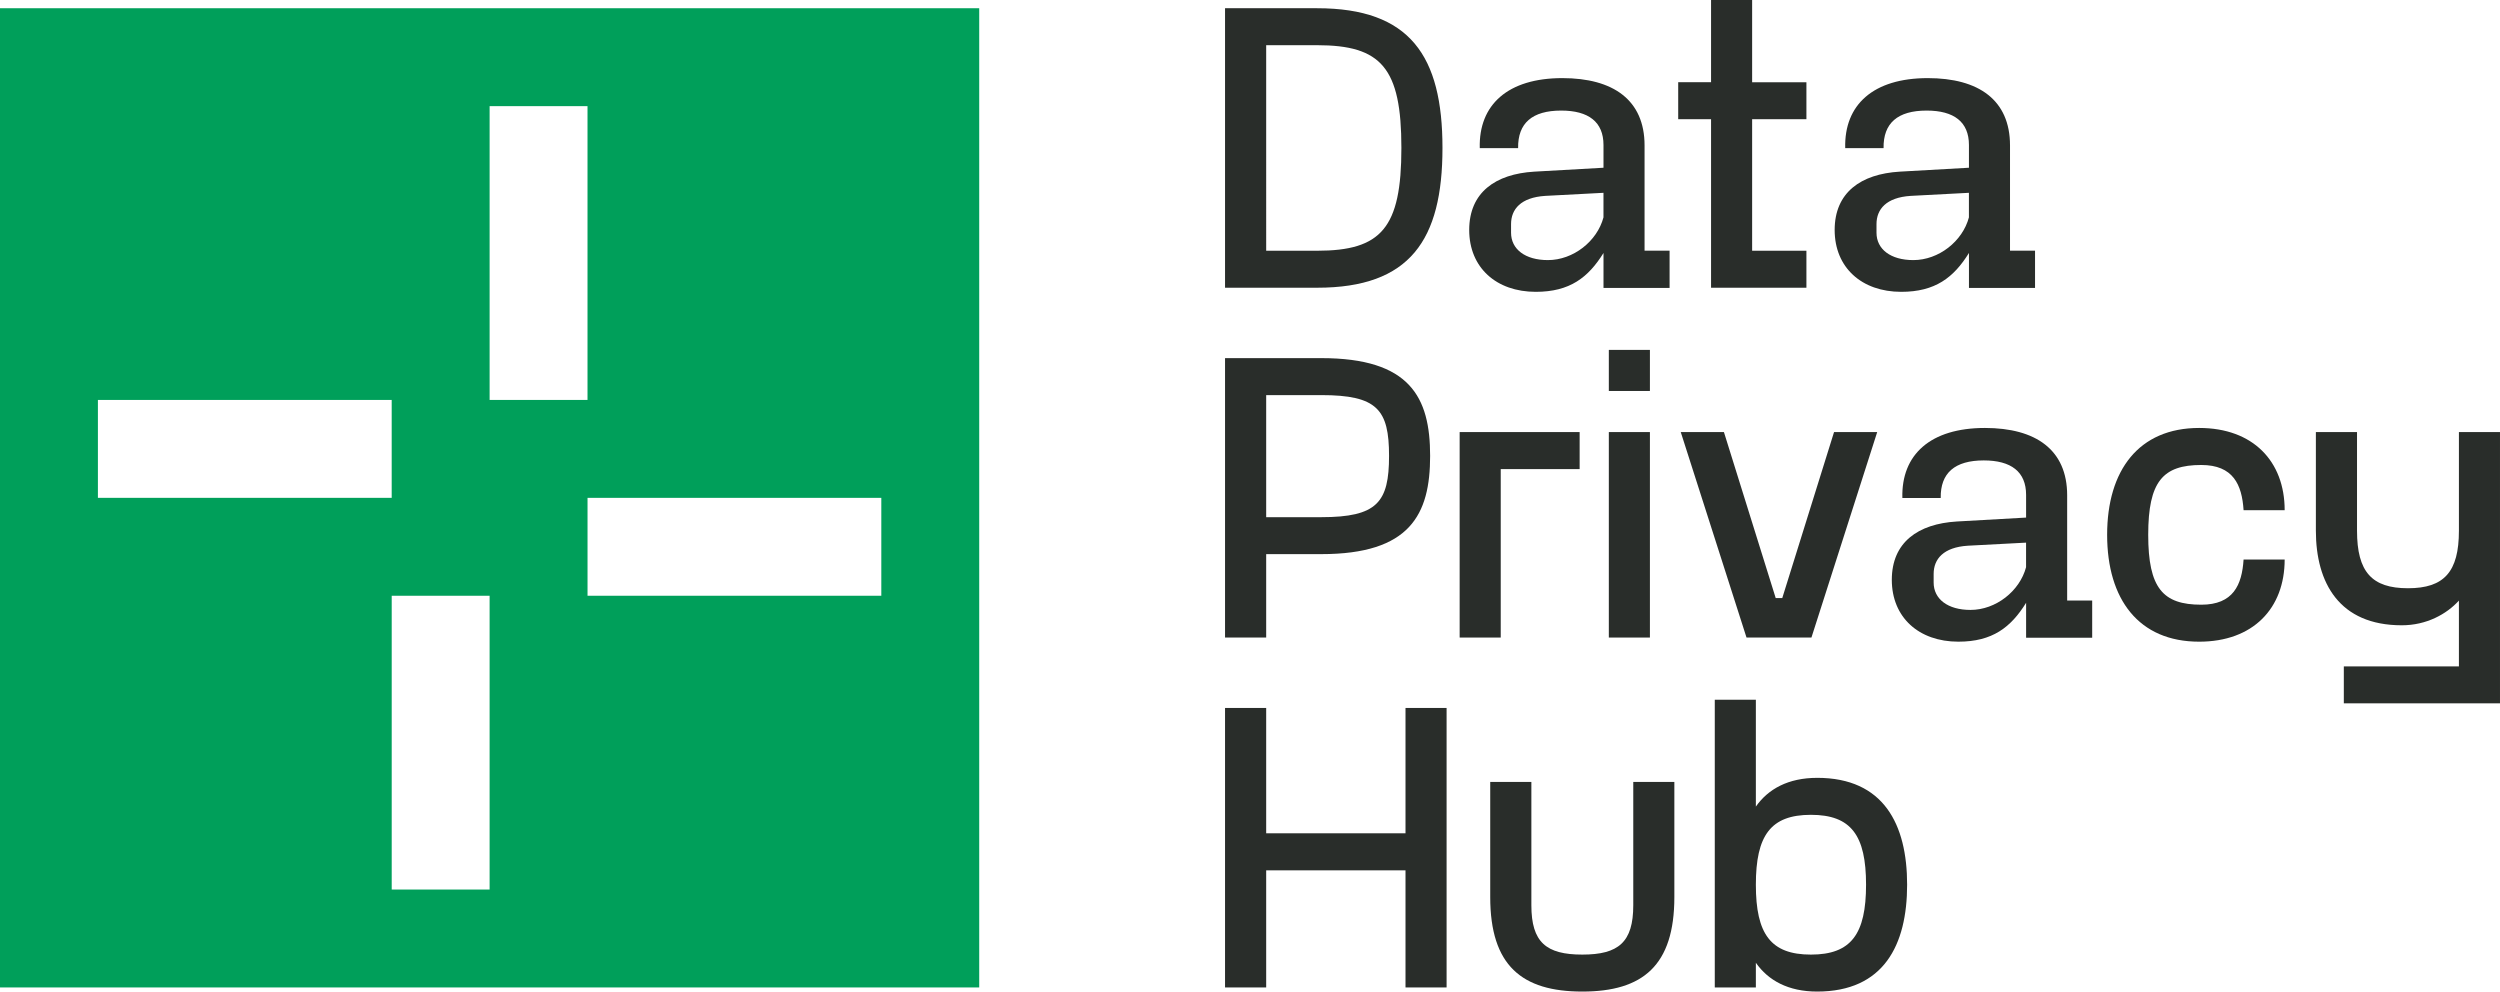
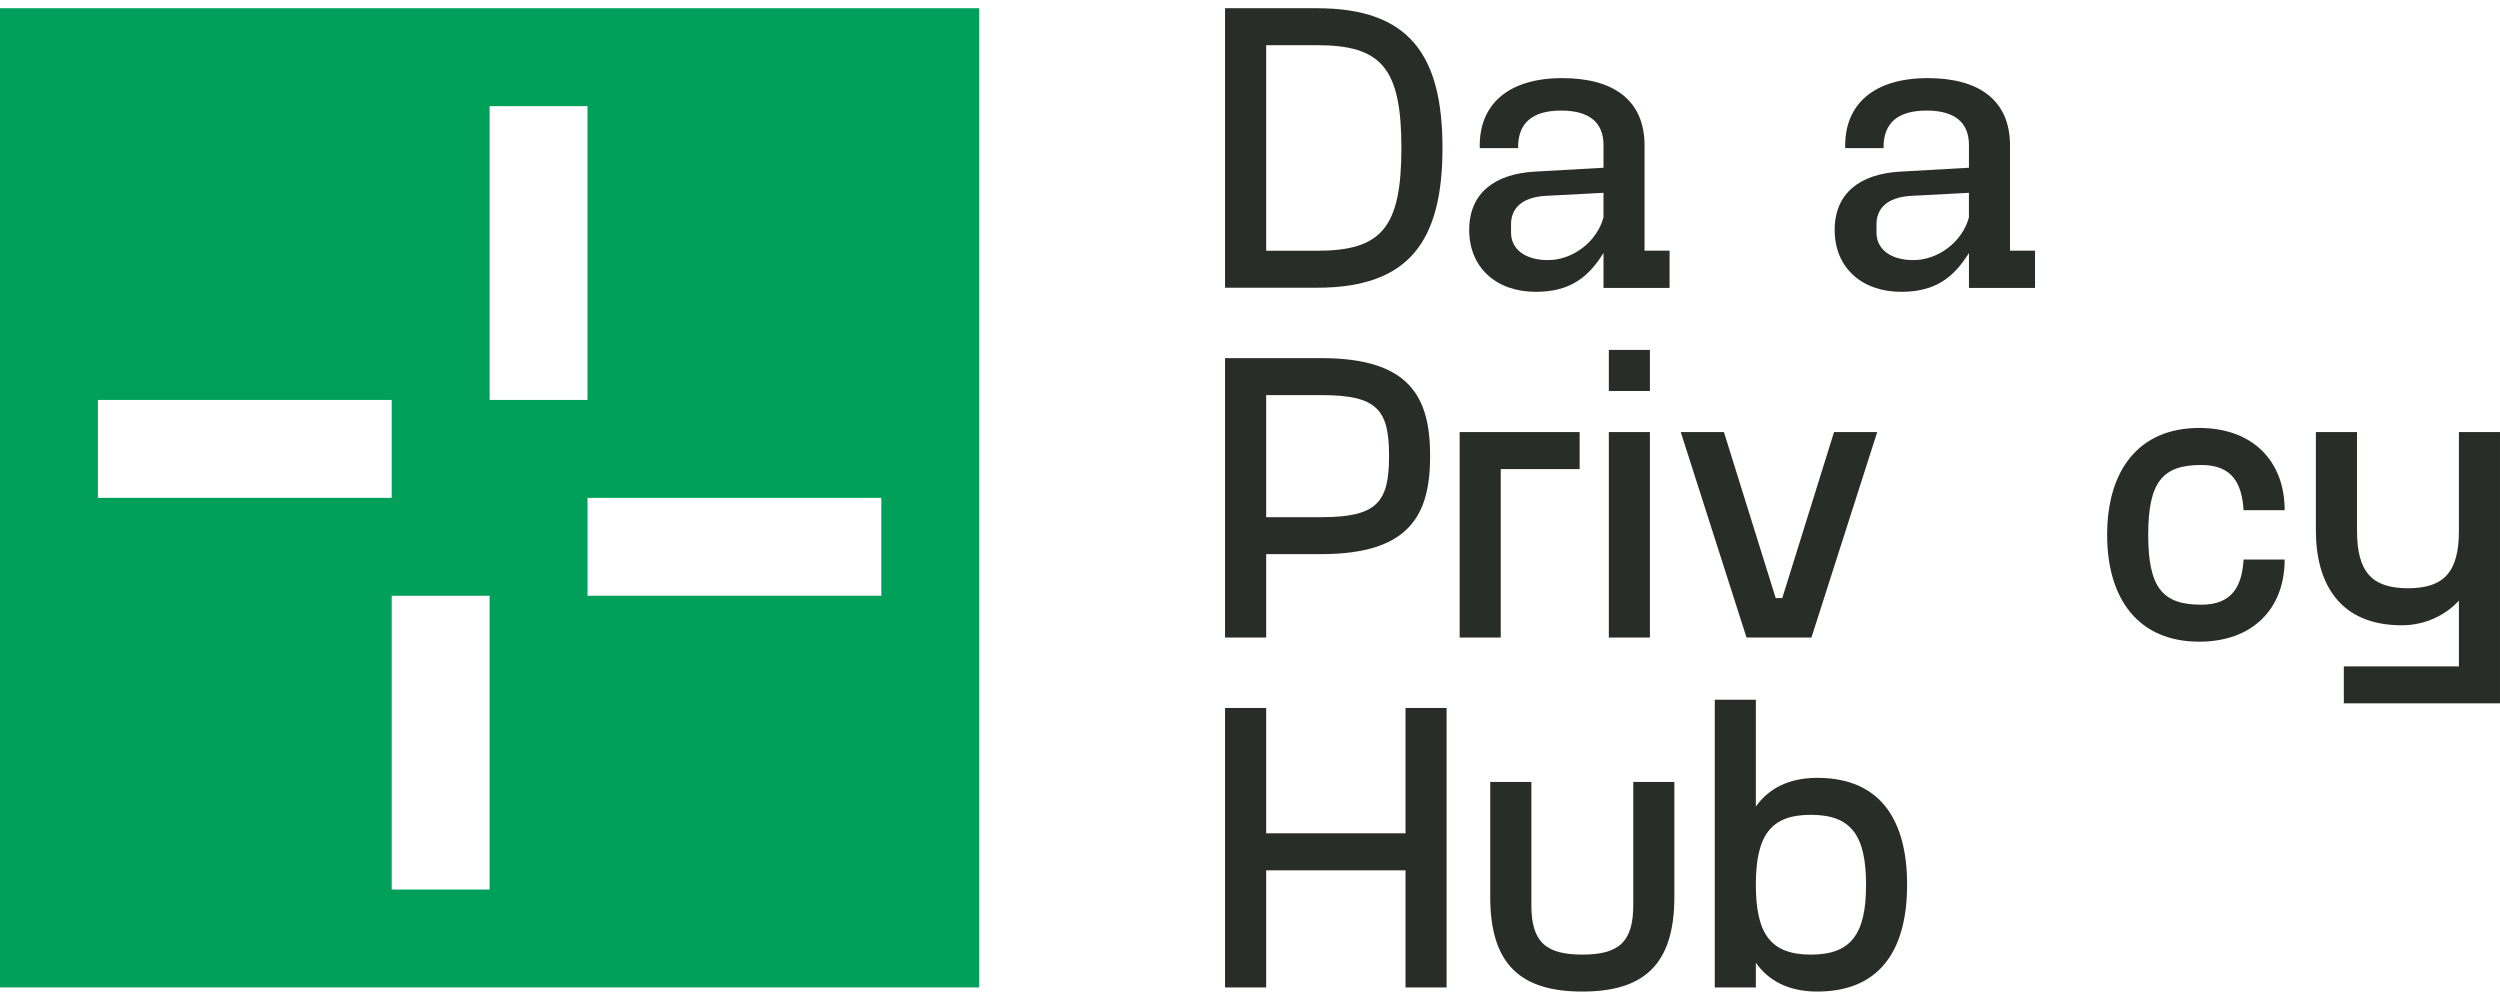
<svg xmlns="http://www.w3.org/2000/svg" id="Layer_1" viewBox="0 0 1920 761.52">
  <defs>
    <style>
      .cls-1 {
        fill: #009f5a;
      }

      .cls-2 {
        fill: #292d2a;
      }
    </style>
  </defs>
  <g>
    <g>
      <path class="cls-2" d="M1543.69,192.52v-80.86c0-34.86-24.08-51.67-63.15-51.67-41.79,0-64.31,20.42-63.41,53.77h29.45c-.3-19.21,10.83-28.84,33.06-28.84,21.07,0,32.51,8.73,32.51,26.44v17.46l-53.22,3.01c-29.75,1.81-49.91,15.95-49.91,44.8s20.77,47.5,51.12,47.5c26.13,0,40.33-10.99,52.02-29.85v26.84h50.75v-28.59h-19.2ZM1512.13,166.94c-4.87,18.36-23.18,32.81-42.69,32.81-17.46,0-28.29-8.38-28.29-21.02v-6.62c0-11.44,7.52-20.46,26.18-21.67l44.8-2.36v18.86Z" />
      <path class="cls-2" d="M1263.02,192.52v-80.86c0-34.86-24.08-51.67-63.15-51.67-41.79,0-64.31,20.42-63.41,53.77h29.45c-.3-19.21,10.83-28.84,33.06-28.84,21.07,0,32.51,8.73,32.51,26.44v17.46l-53.22,3.01c-29.75,1.81-49.91,15.95-49.91,44.8s20.77,47.5,51.12,47.5c26.13,0,40.33-10.99,52.02-29.85v26.84h50.75v-28.59h-19.2ZM1231.47,166.94c-4.87,18.36-23.18,32.81-42.69,32.81-17.46,0-28.29-8.38-28.29-21.02v-6.62c0-11.44,7.52-20.46,26.18-21.67l44.8-2.36v18.86Z" />
      <path class="cls-2" d="M1011.56,6.32h-70.73v214.65h70.73c71.33,0,96.26-36.62,96.26-107.35s-24.93-107.3-96.26-107.3ZM1011.56,192.57h-39.13V34.71h39.13c49.26,0,64.71,17.36,64.71,78.91s-15.45,78.95-64.71,78.95Z" />
-       <path class="cls-2" d="M1387.33,91.55v-28.39h-41.69V0h-31.55v63.15h-25.23v28.39h25.23v129.42h73.24v-28.39h-41.69v-101.03h41.69Z" />
    </g>
    <g>
-       <path class="cls-2" d="M1587.58,461.2v-80.86c0-34.86-24.08-51.67-63.15-51.67-41.79,0-64.31,20.42-63.41,53.77h29.45c-.3-19.21,10.83-28.84,33.06-28.84,21.07,0,32.51,8.73,32.51,26.44v17.46l-53.22,3.01c-29.75,1.81-49.91,15.95-49.91,44.8s20.77,47.5,51.12,47.5c26.13,0,40.33-10.99,52.02-29.85v26.84h50.75v-28.59h-19.2ZM1556.02,435.61c-4.87,18.36-23.18,32.81-42.69,32.81-17.46,0-28.29-8.38-28.29-21.02v-6.62c0-11.44,7.52-20.46,26.18-21.67l44.8-2.36v18.86Z" />
      <path class="cls-2" d="M1014.72,275.04h-73.89v214.59h31.6v-64.06h42.29c68.17,0,83.62-30.3,83.62-75.44s-15.45-75.09-83.62-75.09ZM1014.72,397.19h-42.29v-93.75h42.29c42.94,0,52.07,11.04,52.07,46.7s-9.13,47.05-52.07,47.05Z" />
      <path class="cls-2" d="M1121.01,331.83v157.81h31.55v-129.37h60.6v-28.44h-92.15Z" />
      <path class="cls-2" d="M1235.58,268.72v31.55h31.55v-31.55h-31.55ZM1235.58,331.83v157.81h31.55v-157.81h-31.55Z" />
      <path class="cls-2" d="M1408.55,331.83l-39.78,127.51h-5.02l-39.78-127.51h-33.16l50.51,157.81h49.86l50.51-157.81h-33.16Z" />
      <path class="cls-2" d="M1690.56,464.41c-29.39,0-40.73-12.64-40.73-53.68s11.34-53.62,40.73-53.62c24.58,0,31.25,15.15,32.51,34.71h31.55c0-37.57-24.33-63.15-65.66-63.15-46.4,0-70.68,32.51-70.68,82.07s24.28,82.07,70.68,82.07c41.34,0,65.66-25.53,65.66-63.11h-31.55c-1.25,19.56-7.92,34.71-32.51,34.71Z" />
      <path class="cls-2" d="M1888.45,331.83v75.75c0,31.6-11.34,44.19-39.13,44.19s-39.13-12.59-39.13-44.19v-75.75h-31.6v75.75c0,40.13,18.01,72.64,65.96,72.64,18.96,0,34.41-8.53,43.89-18.96v50.52h-88.39v28.39h119.94v-208.32h-31.55Z" />
    </g>
    <g>
      <path class="cls-2" d="M1079.43,543.71v96.26h-107v-96.26h-31.6v214.65h31.6v-89.94h107v89.94h31.55v-214.65h-31.55Z" />
      <path class="cls-2" d="M1254.35,600.55v94.71c0,28.39-11.34,37.87-39.13,37.87s-39.13-9.48-39.13-37.87v-94.71h-31.6v88.39c0,52.67,24.33,72.58,70.73,72.58s70.68-19.91,70.68-72.58v-88.39h-31.55Z" />
      <path class="cls-2" d="M1395.55,597.39c-22.12,0-37.57,8.53-47.05,22.07v-82.07h-31.55v220.97h31.55v-18.96c9.48,13.59,24.93,22.12,47.05,22.12,51.12,0,69.12-35.66,69.12-82.07s-18.01-82.07-69.12-82.07ZM1390.79,733.13c-30.9,0-42.29-15.8-42.29-53.68s11.39-53.67,42.29-53.67,42.34,15.8,42.34,53.67-11.39,53.68-42.34,53.68Z" />
    </g>
  </g>
  <path class="cls-1" d="M0,6.32v752.04h752.04V6.32H0ZM75.19,382.34v-75.19h225.63v75.19H75.19ZM376.02,683.17h-75.19v-225.63h75.19v225.63ZM376.02,81.52h75.19v225.63h-75.19V81.52ZM676.85,457.54h-225.63v-75.19h225.63v75.19Z" />
</svg>